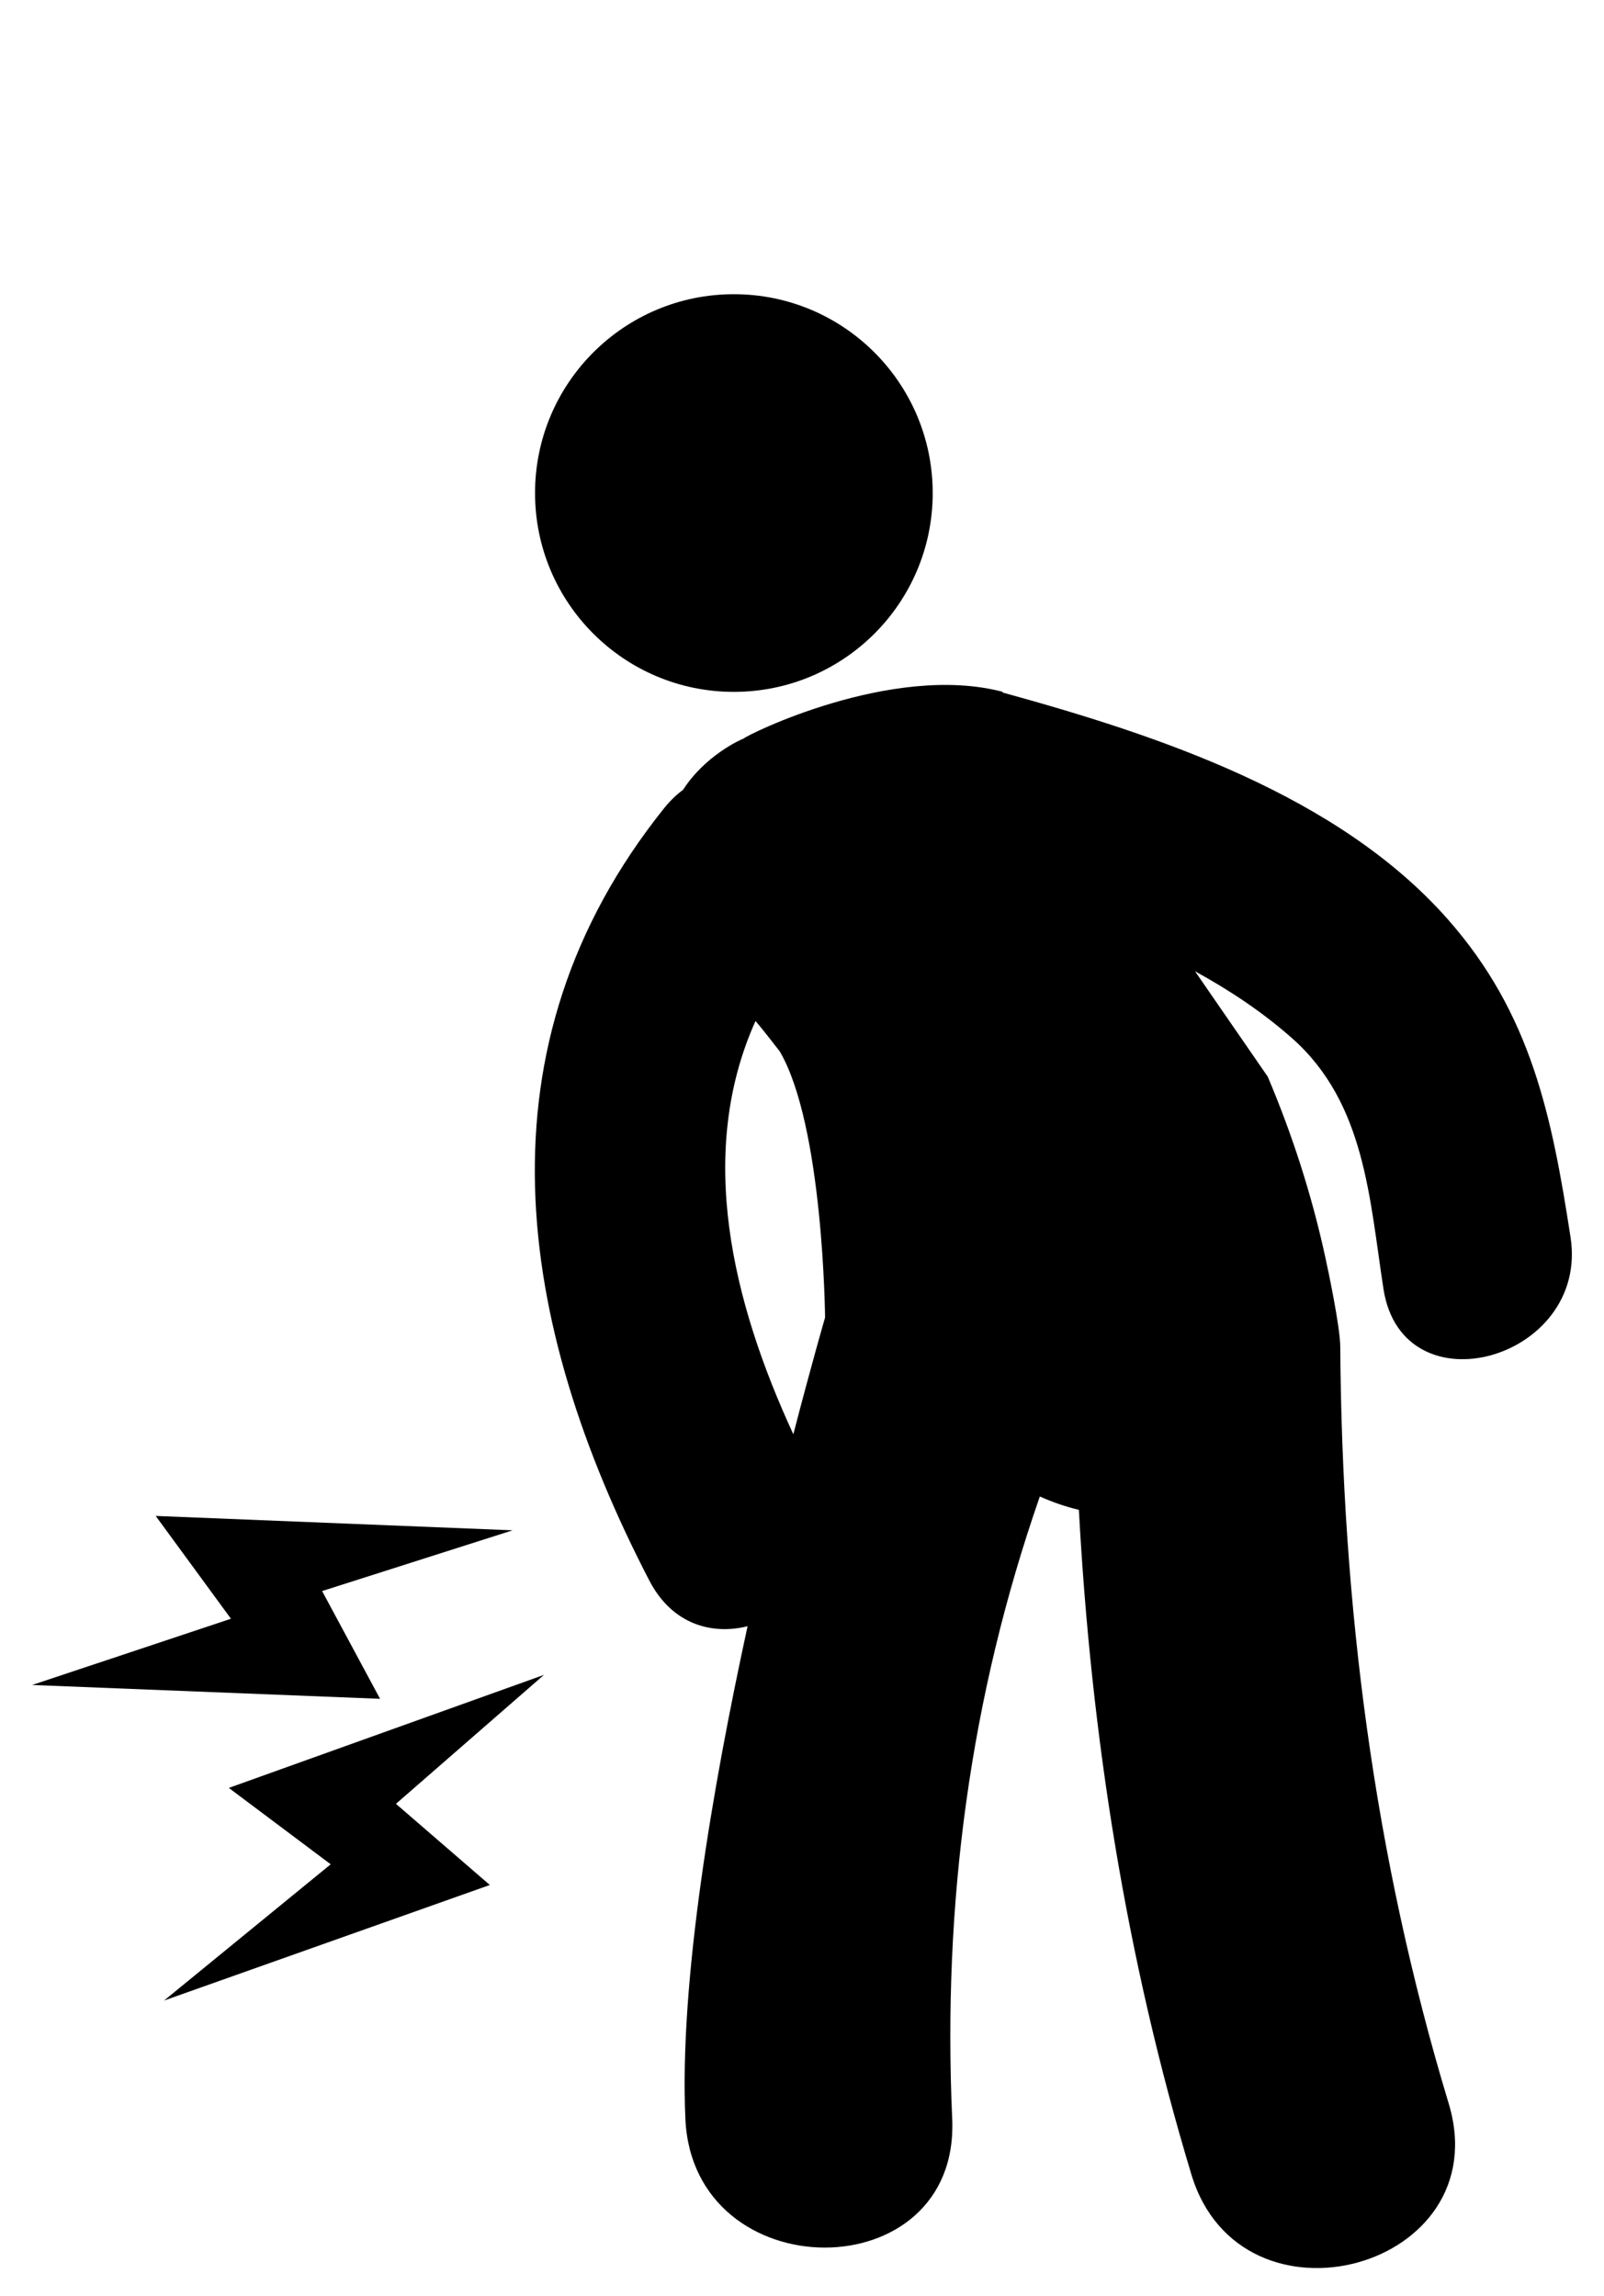
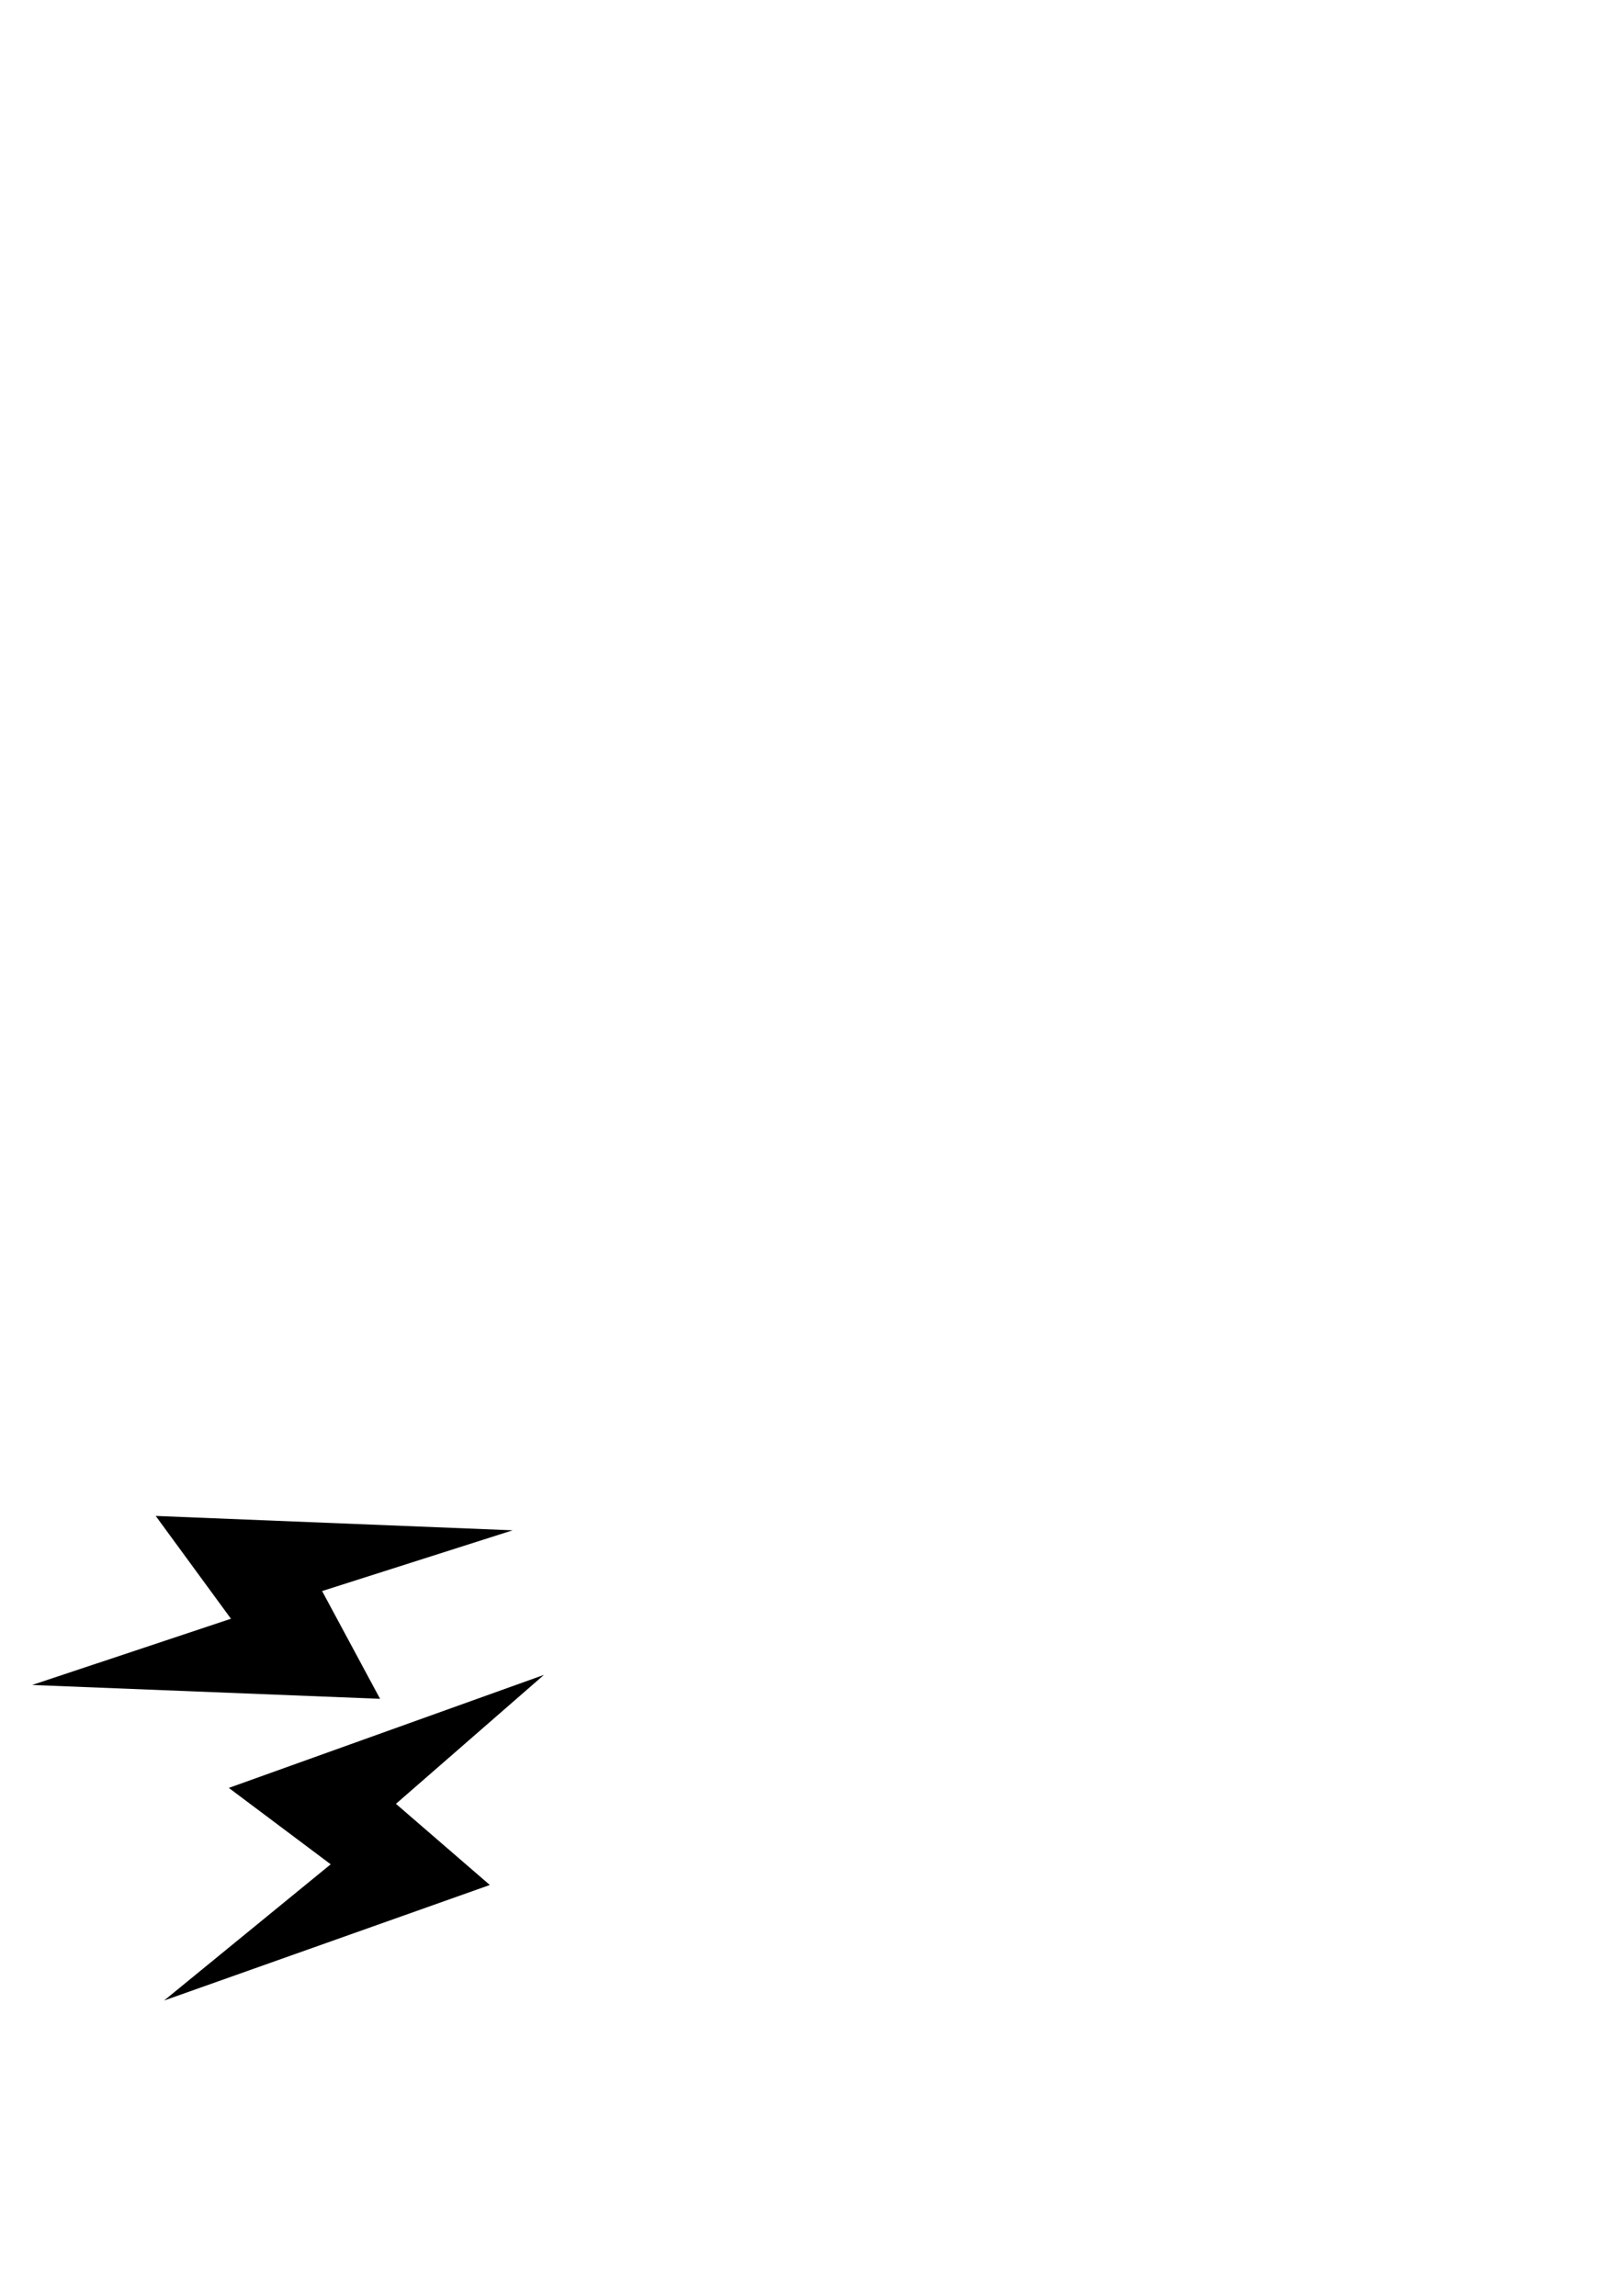
<svg xmlns="http://www.w3.org/2000/svg" xmlns:xlink="http://www.w3.org/1999/xlink" version="1.1" id="Layer_1" x="0px" y="0px" width="58px" height="83px" viewBox="0 0 58 83" enable-background="new 0 0 58 83" xml:space="preserve">
  <g>
    <g>
      <defs>
-         <rect id="SVGID_1_1" x="1.162" y="10.637" width="55.676" height="71.363" />
-       </defs>
+         </defs>
      <clipPath id="SVGID_2_2">
        <use xlink:href="#SVGID_1_1" overflow="visible" />
      </clipPath>
-       <path clip-path="url(#SVGID_2_2)" class="condition-svg" d="M26.536,10.637c3.971,0,7.19,3.219,7.19,7.189c0,3.97-3.22,7.188-7.19,7.188    c-3.97,0-7.189-3.219-7.189-7.188C19.347,13.855,22.566,10.637,26.536,10.637" />
-       <path clip-path="url(#SVGID_2_2)" class="condition-svg" d="M56.79,44.729c-0.676-4.388-1.424-8.078-4.439-11.494    c-3.972-4.503-10.483-6.652-16.087-8.195l-0.026-0.033c-4.001-1.038-9.236,1.568-9.347,1.694    c-0.125,0.043-1.399,0.622-2.191,1.853c-0.234,0.174-0.459,0.385-0.674,0.651c-6.926,8.633-5.369,18.638-0.548,27.936    c0.818,1.577,2.245,1.979,3.554,1.654c-1.279,5.878-2.472,12.865-2.249,17.81c0.277,6.191,9.928,6.221,9.648,0    c-0.348-7.785,0.643-15.246,3.169-22.501c0.453,0.203,0.927,0.368,1.412,0.483c0.439,8.139,1.698,16.185,4.069,24.032    c1.795,5.938,11.109,3.403,9.303-2.569c-2.71-8.963-3.856-18.02-3.921-27.37c-0.005-0.715-0.445-2.794-0.545-3.248    c-0.495-2.265-1.197-4.43-2.077-6.506l-2.629-3.81c1.248,0.684,2.434,1.47,3.511,2.422c2.641,2.337,2.796,5.79,3.303,9.063    C50.714,51.055,57.474,49.155,56.79,44.729 M28.687,51.855c-2.215-4.794-3.512-10.17-1.368-14.942    c0.306,0.36,0.59,0.732,0.878,1.101c1.579,2.703,1.637,9.621,1.637,9.621S29.354,49.281,28.687,51.855" />
+       <path clip-path="url(#SVGID_2_2)" class="condition-svg" d="M56.79,44.729c-0.676-4.388-1.424-8.078-4.439-11.494    c-3.972-4.503-10.483-6.652-16.087-8.195l-0.026-0.033c-4.001-1.038-9.236,1.568-9.347,1.694    c-0.125,0.043-1.399,0.622-2.191,1.853c-0.234,0.174-0.459,0.385-0.674,0.651c-6.926,8.633-5.369,18.638-0.548,27.936    c0.818,1.577,2.245,1.979,3.554,1.654c-1.279,5.878-2.472,12.865-2.249,17.81c0.277,6.191,9.928,6.221,9.648,0    c-0.348-7.785,0.643-15.246,3.169-22.501c0.453,0.203,0.927,0.368,1.412,0.483c0.439,8.139,1.698,16.185,4.069,24.032    c1.795,5.938,11.109,3.403,9.303-2.569c-2.71-8.963-3.856-18.02-3.921-27.37c-0.005-0.715-0.445-2.794-0.545-3.248    c-0.495-2.265-1.197-4.43-2.077-6.506l-2.629-3.81c1.248,0.684,2.434,1.47,3.511,2.422c2.641,2.337,2.796,5.79,3.303,9.063    C50.714,51.055,57.474,49.155,56.79,44.729 M28.687,51.855c-2.215-4.794-3.512-10.17-1.368-14.942    c0.306,0.36,0.59,0.732,0.878,1.101c1.579,2.703,1.637,9.621,1.637,9.621" />
    </g>
    <polygon class="condition-svg" points="8.351,58.524 1.162,60.919 13.743,61.419 11.647,57.523 18.537,55.327 5.63,54.807  " />
    <polygon class="condition-svg" points="8.274,64.64 19.669,60.554 14.317,65.216 17.712,68.15 5.933,72.327 11.958,67.402  " />
  </g>
</svg>